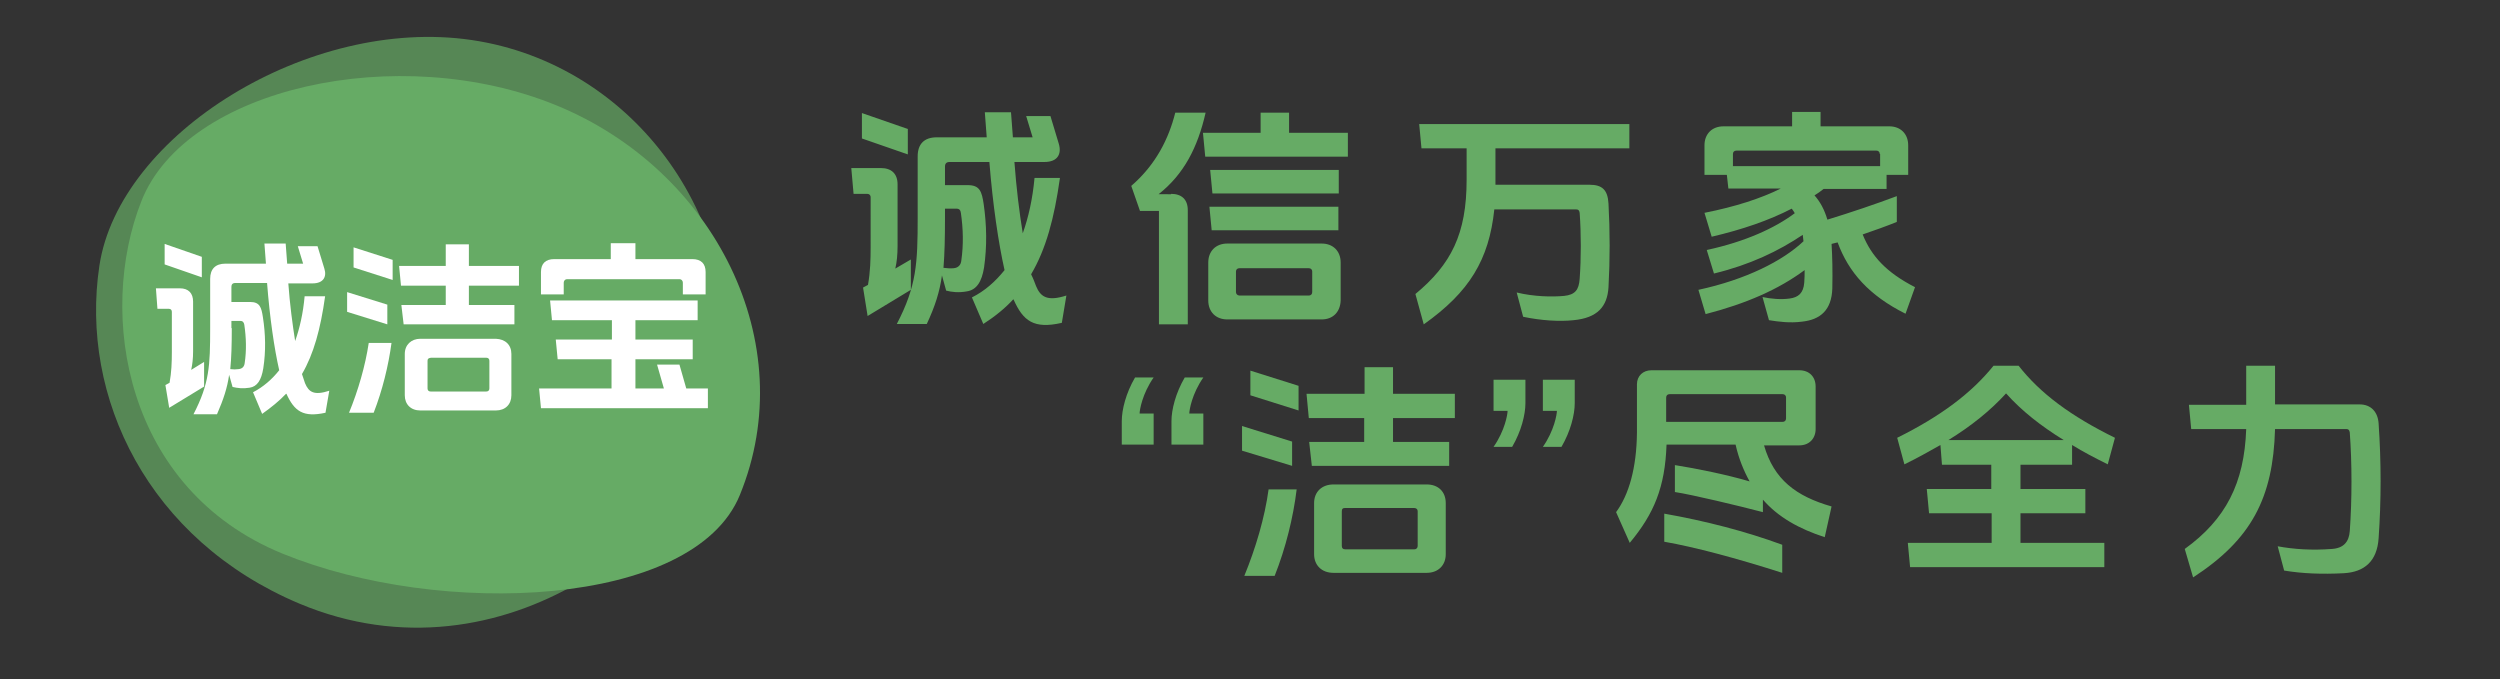
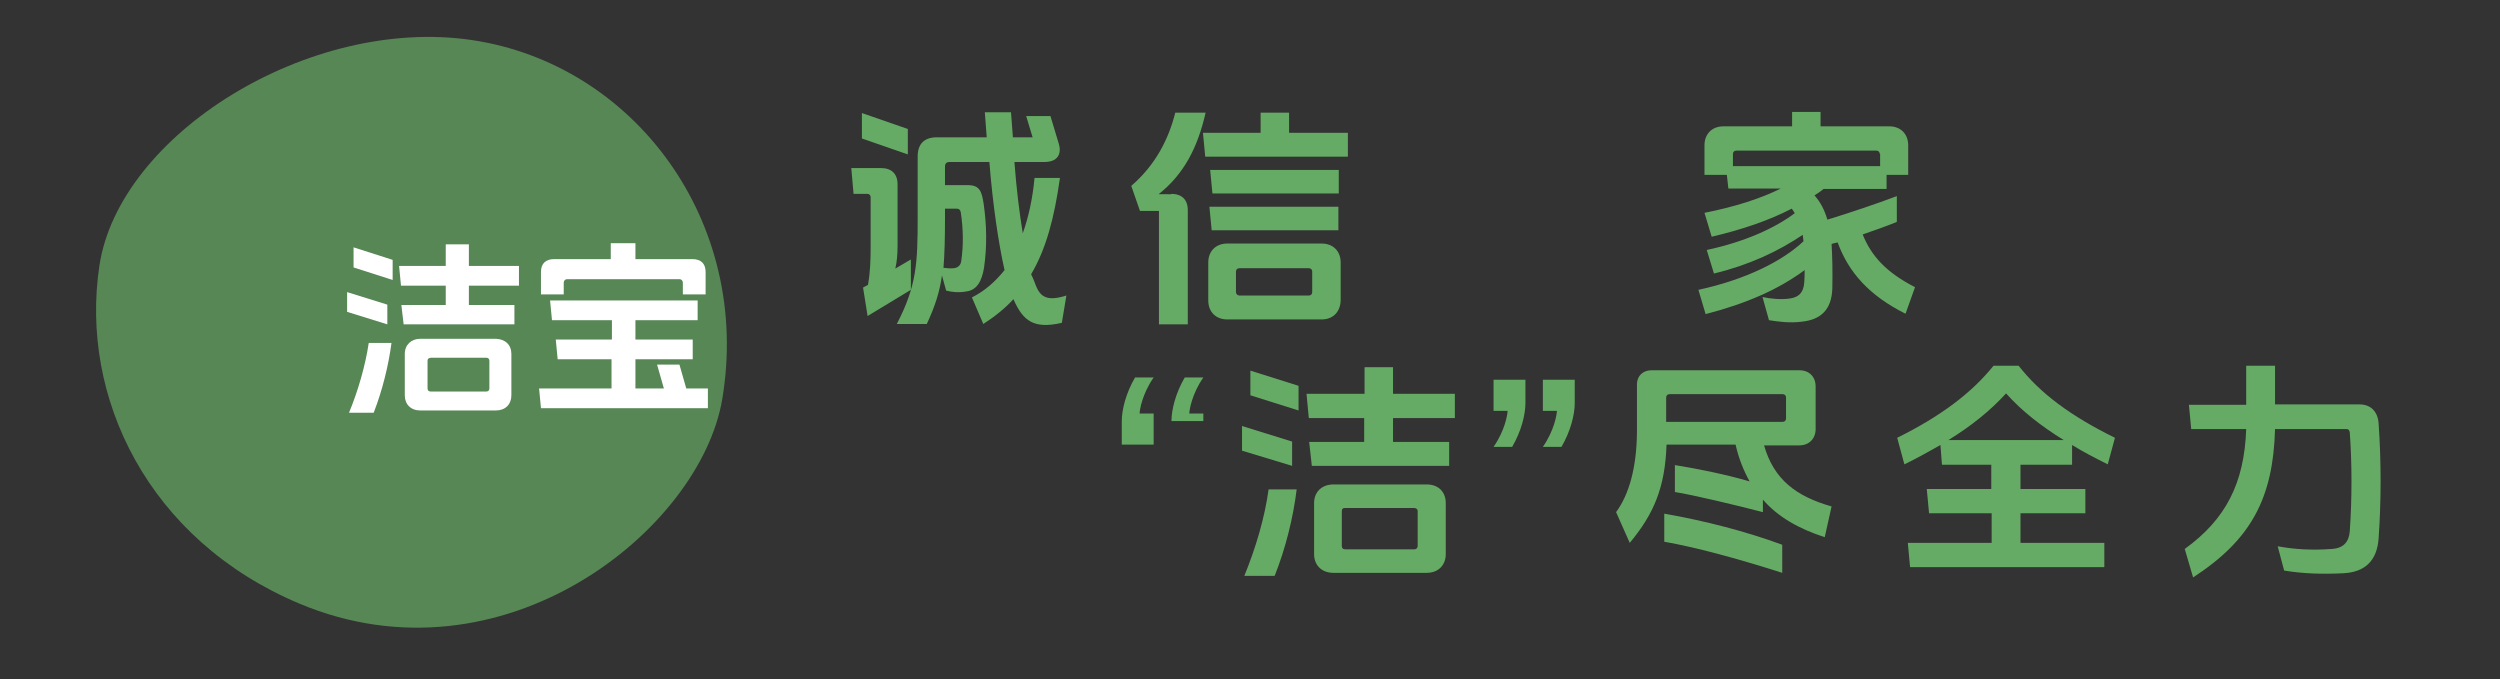
<svg xmlns="http://www.w3.org/2000/svg" version="1.1" id="图层_1" x="0px" y="0px" viewBox="0 0 659 179.1" style="enable-background:new 0 0 659 179.1;" xml:space="preserve">
  <rect x="0" y="0" width="659" height="179.1" fill="#333333" stroke="none" />
  <style type="text/css">
	.st0{fill:none;}
	.st1{opacity:0.7;fill:#66AB65;enable-background:new    ;}
	.st2{fill:#66AB65;}
	.st3{fill:#FFFFFF;}
</style>
  <g transform="translate(82.5 47.146)">
    <g>
      <path class="st0" d="M-57.2-37.4h175v155.7h-175V-37.4z" />
      <g>
        <path class="st1" d="M107.9,58C102.1,92.6,50,134.4-3.5,112c-40-16.8-58-54.5-52.8-89.1S-1-42.9,41.8-36.6S115.7,11.2,107.9,58z" />
-         <path class="st2" d="M112.5,83.4C100.3,113.1,33.6,115.8-8,98.8s-49-63.2-37.2-93S22.5-36.4,64.1-19.4S129,43.2,112.5,83.4z" />
      </g>
    </g>
  </g>
  <g>
-     <path class="st3" d="M53.8,95.4v6.5l-9.2,5.6l-1-6l1.1-0.6c0.5-2.8,0.6-5.3,0.6-8.2V82.2c0-0.5-0.3-0.8-0.8-0.8h-3L41.1,76h6.3   c2.3,0,3.5,1.3,3.5,3.5v13.1c0,2-0.2,3.5-0.5,4.9L53.8,95.4z M43.4,69.7v-5.4l9.8,3.4v5.4L43.4,69.7z M80.4,101   c1,2.4,2.4,3.3,6.4,2l-1,5.8c-5.9,1.3-8.2-0.4-10.3-5l-0.1,0c-1.8,1.9-3.9,3.6-6.3,5.3l-2.4-5.7c2.7-1.4,5-3.4,6.9-5.8   c-1.3-5.7-2.5-13.9-3.2-23h-8.4c-0.7,0-1,0.4-1,1v4h4.9c2.6,0,3,1.4,3.4,4c0.7,4.5,0.8,9,0.1,13.5c-0.5,3.1-1.6,4.8-3.6,5.1   c-1.8,0.3-3.2,0.1-4.5-0.2l-0.9-3.2c-0.5,3.5-1.5,6.5-3.2,10.4H51c4.2-8.1,4.4-12.8,4.4-22.7v-13c0-2.6,1.4-4,4-4h10.7l-0.4-5.3   h5.6l0.4,5.3h4.2l-1.4-4.6h5.2l1.8,5.9c0.7,2.2-0.3,3.9-3.1,3.9H76c0.4,5.5,1.1,10.8,1.8,15.2c1.2-3.4,2.1-7.3,2.5-11.8h5.4   c-1.2,8.6-3,15.2-6.1,20.5C79.9,99.5,80.2,100.4,80.4,101z M61.1,86.5c0,4.4-0.1,7.8-0.4,10.8c0.8,0.1,1.5,0.1,2.2,0   c1-0.1,1.5-0.7,1.6-1.6c0.5-3.3,0.4-6.7-0.1-10.1c-0.1-0.6-0.4-1-1-1h-2.4V86.5z" />
    <path class="st3" d="M91.5,77l10.6,3.3v5.2l-10.6-3.3V77z M97.2,90.4h6c-0.8,6-2.4,12.5-4.7,18.4H92C94.4,103,96.3,96.4,97.2,90.4z    M93.2,65.2l10.3,3.3v5.3l-10.3-3.3V65.2z M135.6,80.4v5.1h-29.2l-0.6-5.1h11.7v-5.1h-11.8l-0.5-5.2h12.3v-5.7h6.1v5.7h13.2v5.2   h-13.2v5.1H135.6z M134.8,93.3v10.9c0,2.4-1.6,4-4.1,4h-19.9c-2.5,0-4.1-1.6-4.1-4V93.3c0-2.4,1.7-4,4.1-4h19.9   C133.2,89.4,134.8,90.9,134.8,93.3z M112.7,95.1v7.3c0,0.5,0.3,0.8,0.8,0.8h14.7c0.5,0,0.8-0.3,0.8-0.8v-7.3c0-0.5-0.3-0.8-0.8-0.8   h-14.6C112.9,94.4,112.7,94.6,112.7,95.1z" />
    <path class="st3" d="M186.6,102.4v5.2h-44l-0.5-5.2h19.1v-7.7H147l-0.5-5.2h14.8v-5.1h-15.8l-0.5-5.2h38.9v5.2h-16.4v5.1h15.1v5.2   h-15.1v7.7h7.5l-1.8-6.3h5.9l1.8,6.3H186.6z M182.5,68.3c2.3,0,3.5,1.2,3.5,3.4v5.9h-6v-3.1c0-0.5-0.4-0.9-0.8-0.9h-29.8   c-0.4,0-0.8,0.4-0.8,0.9v3.1h-6v-5.9c0-2.2,1.2-3.4,3.5-3.4h14.9v-4.2h6.5v4.2H182.5z" />
  </g>
  <g>
    <path class="st2" d="M240.1,68.4v8l-11.4,6.9l-1.2-7.5l1.3-0.7c0.6-3.4,0.7-6.6,0.7-10.1V52c0-0.6-0.4-0.9-0.9-0.9H225l-0.6-6.8   h7.8c2.8,0,4.4,1.5,4.4,4.3v16.2c0,2.4-0.2,4.3-0.6,6L240.1,68.4z M227.2,36.5v-6.7l12.1,4.2v6.7L227.2,36.5z M273.1,75.4   c1.2,2.9,3,4.1,8,2.5l-1.2,7.2c-7.4,1.7-10.2-0.5-12.7-6.1l-0.1-0.1c-2.2,2.4-4.8,4.5-7.9,6.5l-3-7c3.4-1.7,6.2-4.2,8.6-7.2   c-1.6-7.1-3.1-17.2-4-28.5h-10.5c-0.8,0-1.2,0.4-1.2,1.2v4.9h6c3.2,0,3.7,1.7,4.2,5c0.8,5.6,0.9,11.1,0.1,16.7   c-0.6,3.8-2,5.9-4.5,6.3c-2.2,0.4-4,0.2-5.5-0.2l-1.1-4c-0.6,4.3-1.8,8.1-4,12.8h-7.9c5.2-10,5.5-15.9,5.5-28.1V41.2   c0-3.2,1.7-5,5-5h13.2l-0.5-6.6h6.9l0.5,6.6h5.2l-1.7-5.6h6.4l2.2,7.3c0.8,2.7-0.3,4.8-3.8,4.8h-7.9c0.5,6.8,1.3,13.3,2.2,18.8   c1.5-4.2,2.6-9.1,3.1-14.6h6.7c-1.5,10.7-3.7,18.8-7.6,25.4C272.4,73.5,272.8,74.6,273.1,75.4z M249.1,57.3c0,5.5-0.1,9.6-0.4,13.3   c0.9,0.1,1.9,0.2,2.7,0.1c1.2-0.1,1.9-0.9,2-2c0.6-4.2,0.5-8.3-0.1-12.5c-0.1-0.8-0.4-1.2-1.2-1.2h-3V57.3z" />
    <path class="st2" d="M308.7,51.1c2.8,0,4.4,1.5,4.4,4.3v30.1h-7.6V55.6h-5l-2.3-6.6c6.5-5.6,9.9-12.5,11.6-19.3h8   c-2.1,9.2-5.7,16.2-12.4,21.5H308.7z M355.3,35v6.3h-37.6l-0.6-6.3h15.2v-5.3h7.5V35H355.3z M348.4,84.2h-24.9c-3,0-5-2-5-5v-10   c0-3,2-5,5-5h24.9c3,0,5,2,5,5v10C353.3,82.2,351.4,84.2,348.4,84.2z M319.4,60.7l-0.6-6.2h34v6.2H319.4z M319.6,51l-0.6-6.2h33.9   V51H319.6z M326.7,77.9h18.3c0.6,0,0.9-0.4,0.9-0.9v-5.4c0-0.6-0.4-0.9-0.9-0.9h-18.3c-0.6,0-0.9,0.4-0.9,0.9V77   C325.8,77.5,326.2,77.9,326.7,77.9z" />
-     <path class="st2" d="M394.2,47.3v1.4H419c3.3,0,4.8,1.3,5,5c0.4,7.3,0.4,14.8,0,22c-0.3,5.1-2.9,8.1-9.2,8.7   c-3.7,0.4-8.6,0.1-13.3-0.9l-1.7-6.4c4.5,1.1,9.3,1.2,12.5,0.9c2.9-0.3,3.9-1.6,4.1-4.5c0.4-5.5,0.4-11.8,0-17.4   c-0.1-0.6-0.3-0.9-0.9-0.9h-21.6c-1.4,13.3-6.6,21.8-18.6,30.3l-2.2-8c9.4-7.8,13.5-15.8,13.5-30.1v-8.3h-11.9l-0.6-6.4h55.4v6.4   h-35.3V47.3z" />
    <path class="st2" d="M497.3,49.8h-16.6c-0.7,0.6-1.6,1.2-2.4,1.7c1.5,1.7,2.6,3.7,3.4,6.4c5.9-1.8,13-4.2,18.3-6.2v6.8   c-2.7,1.1-5.8,2.2-9,3.3c2.3,5.7,6.2,10,13.8,13.9l-2.5,7c-9.6-4.8-15-10.9-17.9-18.8c-0.6,0.1-1.1,0.3-1.6,0.4   c0.2,3.2,0.3,7.1,0.2,11.8c-0.2,5.6-3.1,8.2-8.1,8.7c-3.1,0.4-6.1,0-8.6-0.4l-1.7-6.1c2.3,0.5,4.9,0.7,7.1,0.4   c2.4-0.3,3.7-1.5,3.9-4.2c0.1-1.2,0.1-2.2,0.1-3.3c-6.9,5.1-15.3,8.8-26.1,11.6l-1.9-6.4c12.5-2.7,22.2-7.6,27.7-12.8   c-0.1-0.6-0.1-1.2-0.2-1.7c-6.4,4.3-13.9,7.9-23.4,10.2l-1.9-6.2c10.2-2.2,18-5.8,23.2-9.7c-0.2-0.4-0.5-0.8-0.8-1.2   c-6,3.1-13,5.5-21.1,7.4l-1.9-6.3c8.1-1.6,14.9-3.8,20.1-6.4h-13.8l-0.4-3.6h-5.9v-7.8c0-3,2-5,5-5h18.1v-3.8h7.5v3.8H498   c3,0,5,2,5,5v7.8h-5.7V49.8z M495.5,40.6c0-0.6-0.4-0.9-0.9-0.9h-36.9c-0.6,0-0.9,0.4-0.9,0.9v3.2h38.8V40.6z" />
  </g>
  <g>
-     <path class="st2" d="M295.7,111c0-3,1.1-7.4,3.5-11.5h4.9c-3,4.3-3.7,8.6-3.7,9.5h3.7v8.2h-8.4V111z M308.8,111   c0-3,1.1-7.4,3.5-11.5h4.9c-3,4.3-3.7,8.6-3.7,9.5h3.7v8.2h-8.4V111z" />
+     <path class="st2" d="M295.7,111c0-3,1.1-7.4,3.5-11.5h4.9c-3,4.3-3.7,8.6-3.7,9.5h3.7v8.2h-8.4V111z M308.8,111   c0-3,1.1-7.4,3.5-11.5h4.9c-3,4.3-3.7,8.6-3.7,9.5h3.7v8.2V111z" />
    <path class="st2" d="M327.4,112.3l13.2,4.1v6.4l-13.2-4V112.3z M334.4,129h7.4c-0.9,7.4-2.9,15.5-5.8,22.8h-8   C331,144.5,333.4,136.4,334.4,129z M329.6,97.7l12.7,4v6.5l-12.7-4V97.7z M382,116.5v6.3h-36.2l-0.7-6.3h14.5v-6.3H345l-0.6-6.4   h15.3v-7h7.5v7h16.3v6.4h-16.3v6.3H382z M381.1,132.6v13.5c0,2.9-2,4.9-5,4.9h-24.6c-3.1,0-5.1-2-5.1-4.9v-13.5   c0-3,2.1-4.9,5.1-4.9h24.6C379.1,127.7,381.1,129.6,381.1,132.6z M353.7,134.8v9.1c0,0.6,0.3,0.9,0.9,0.9h18.2   c0.6,0,0.9-0.4,0.9-0.9v-9.1c0-0.6-0.4-0.9-1-0.9h-18.1C353.9,133.9,353.7,134.2,353.7,134.8z" />
    <path class="st2" d="M402.1,106.3c0,3-1.1,7.4-3.5,11.5h-4.9c3-4.3,3.7-8.6,3.7-9.5h-3.7v-8.2h8.4V106.3z M415.1,106.3   c0,3-1.1,7.4-3.5,11.5h-4.9c3-4.3,3.7-8.6,3.7-9.5h-3.7v-8.2h8.4V106.3z" />
    <path class="st2" d="M482.8,133.5l-1.8,8.1c-6.8-2.2-12.3-5.3-16.3-9.9v3.3c-6.5-1.7-18.6-4.6-23.2-5.3v-7.1   c5.7,0.9,13.6,2.5,19.7,4.3c-1.6-2.9-2.9-6.1-3.7-9.7h-18.2c-0.4,11.3-3.3,18.2-9.7,25.9L426,135c3.4-4.6,5.4-11.7,5.5-20.9v-12.8   c0-2.2,1.6-3.7,3.8-3.7h39c2.6,0,4.3,1.7,4.3,4.3v11.2c0,2.5-1.7,4.3-4.3,4.3H465C467.6,126.4,473.4,130.8,482.8,133.5z    M469.8,143.6v7.4c-12.2-3.9-23.1-6.8-31.1-8.2v-7.4C449.5,137.3,460.3,140.1,469.8,143.6z M469.9,111.2c0.6,0,0.9-0.4,0.9-0.9   v-5.5c0-0.6-0.4-0.9-0.9-0.9h-29.8c-0.6,0-0.9,0.4-0.9,0.9v6.4H469.9z" />
    <path class="st2" d="M546.1,122.5h-13.5v6.4h17.1v6.4h-17.1v7.8h22.1v6.4h-51.2l-0.6-6.4H525v-7.8h-16.5l-0.6-6.4h17v-6.4h-13   l-0.4-5.2c-3,1.7-6.2,3.5-9.5,5.1l-1.9-7c11.5-5.7,19.6-11.8,25.4-19h6.6c5.7,7.3,13.8,13.3,25.4,19l-1.9,7   c-3.4-1.7-6.5-3.3-9.4-5.1V122.5z M528.8,103.7c-4.2,4.6-9.2,8.6-15.2,12.3H544C538,112.3,532.9,108.3,528.8,103.7z" />
    <path class="st2" d="M622,106.6c3,0,4.8,2,5,5c0.7,10.2,0.7,20.3,0,30.3c-0.4,6-3.7,8.9-9.2,9.2c-5.7,0.3-10.9,0.1-15.7-0.7   l-1.7-6.4c4.3,0.8,9.1,1.1,14.3,0.7c3.1-0.2,4.5-1.9,4.7-4.7c0.6-8.2,0.6-18,0-26c-0.1-0.7-0.4-0.9-0.9-0.9h-18.8   c-0.5,18.1-6.2,29.1-21.6,39.1l-2.2-7.5c10.8-7.8,15.7-17.3,16.2-31.6h-14.5l-0.6-6.4h15.1V96.4h7.6v10.2H622z" />
  </g>
</svg>